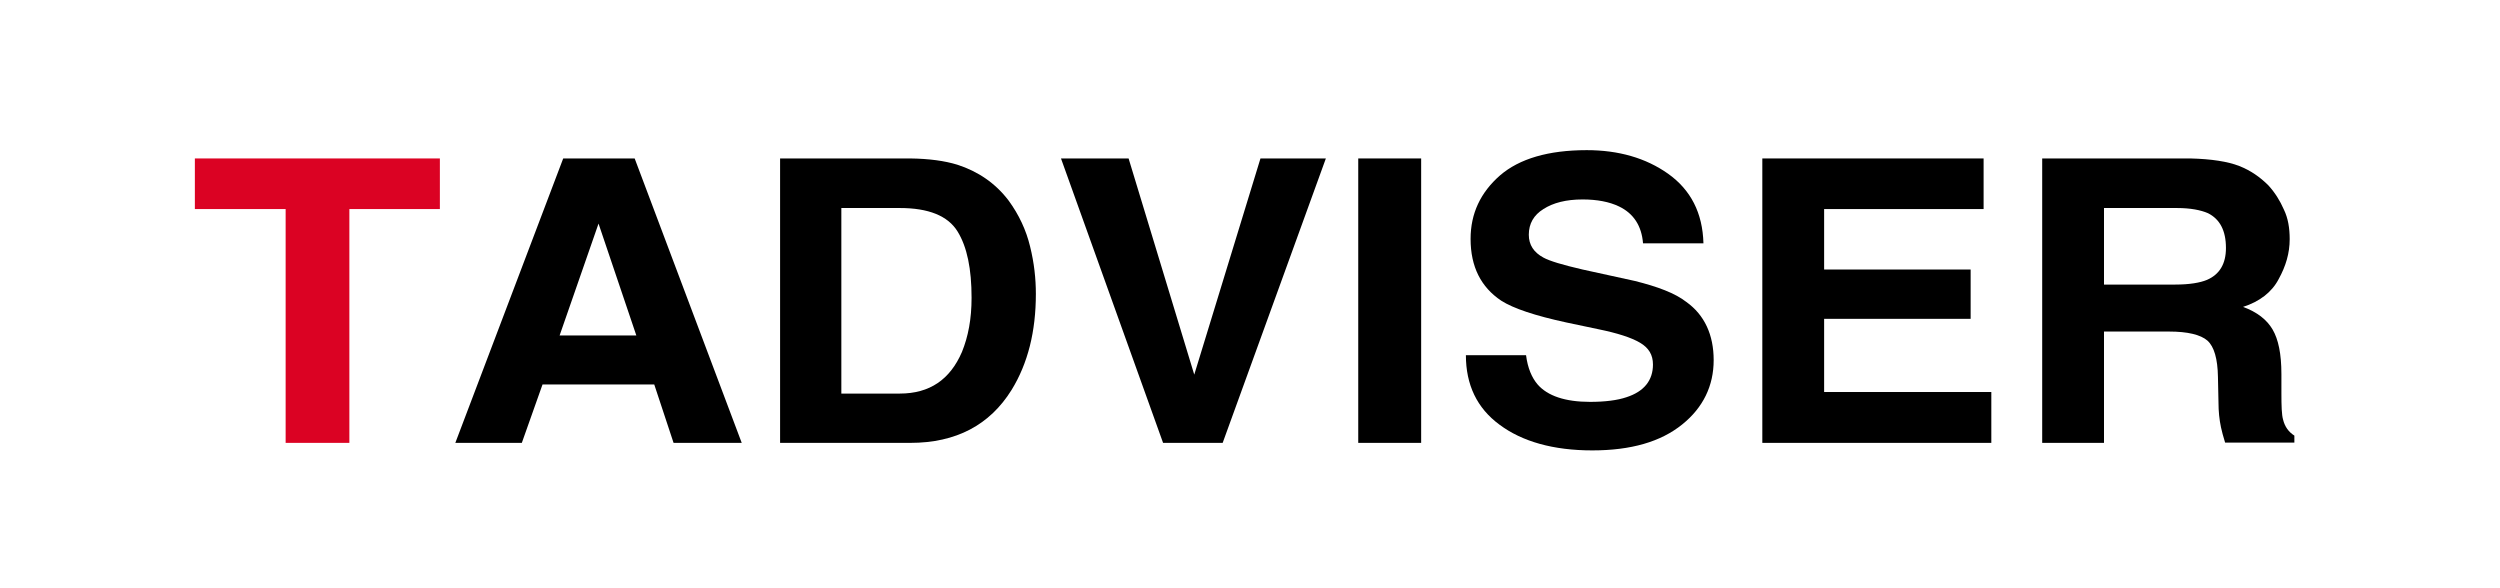
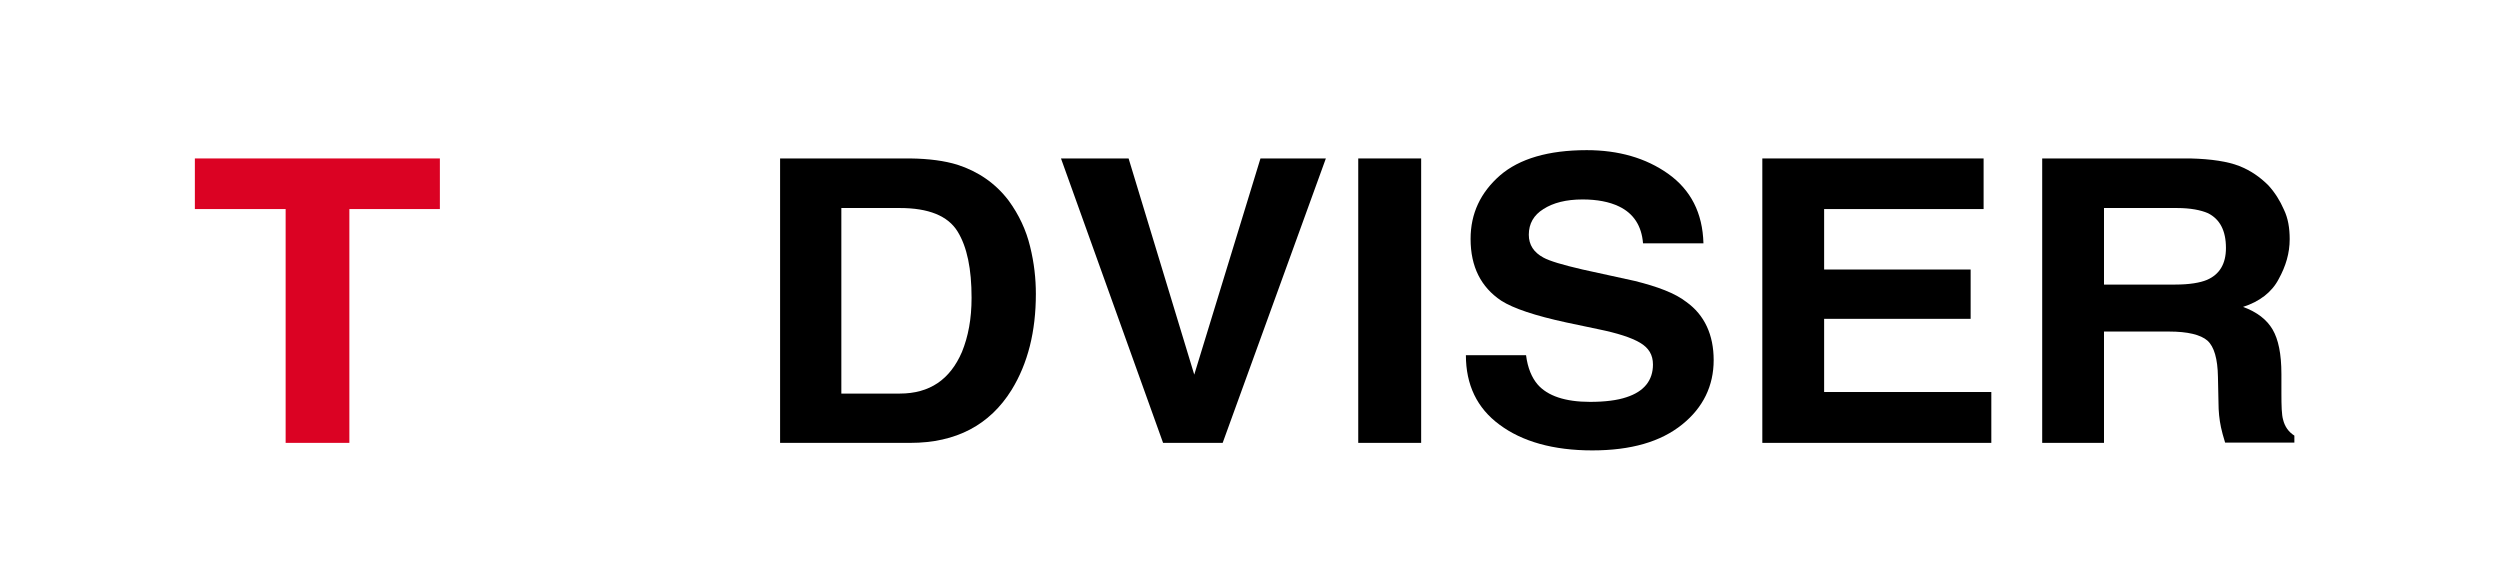
<svg xmlns="http://www.w3.org/2000/svg" width="255" height="60" viewBox="0 0 255 60" fill="none">
  <g clip-path="url(#clip0_493_931)">
    <path d="M35.664 21.324H44.867V16.162H19.876V21.324H29.135V45.173H35.636V21.324H35.664Z" fill="#DB0223" />
-     <path d="M75.656 45.173L64.736 16.162H57.447L46.443 45.173H53.226L55.337 39.218H66.734L68.704 45.173H75.656ZM61.05 22.806L64.905 34.215H57.081L61.05 22.806Z" fill="black" />
    <path d="M97.637 16.797C96.343 16.4 94.766 16.188 92.853 16.162H79.569V45.173H92.853C97.525 45.173 100.958 43.347 103.181 39.773C104.842 37.073 105.658 33.818 105.658 29.979C105.658 28.444 105.489 26.829 105.067 25.135C104.673 23.494 103.941 21.906 102.872 20.45C101.549 18.703 99.776 17.485 97.637 16.797ZM91.783 40.144H85.817V21.218H91.783C94.71 21.218 96.68 22.012 97.665 23.6C98.65 25.188 99.1 27.438 99.1 30.376C99.1 32.52 98.763 34.321 98.115 35.909C96.905 38.715 94.823 40.144 91.783 40.144Z" fill="black" />
    <path d="M124.712 45.173L135.238 16.162H128.568L121.814 38.212L115.116 16.162H108.221L118.634 45.173H124.712Z" fill="black" />
    <path d="M138.541 16.162V45.173H144.958V16.162H138.541Z" fill="black" />
    <path d="M155.657 36.227H149.521C149.521 39.244 150.647 41.626 152.955 43.321C155.263 45.041 158.443 45.941 162.411 45.941C166.351 45.941 169.39 45.068 171.585 43.294C173.724 41.574 174.794 39.35 174.794 36.729C174.794 34.162 173.865 32.124 172.008 30.8C170.854 29.9 169.081 29.238 166.745 28.656L161.426 27.491C159.371 27.015 158.049 26.618 157.43 26.274C156.445 25.744 155.938 24.977 155.938 23.944C155.938 22.806 156.445 21.933 157.43 21.324C158.415 20.688 159.737 20.344 161.426 20.344C162.889 20.344 164.156 20.582 165.141 21.059C166.632 21.774 167.448 23.044 167.589 24.818H173.752C173.668 21.721 172.458 19.365 170.15 17.724C167.871 16.109 165.084 15.315 161.848 15.315C157.936 15.315 154.981 16.189 153.011 17.883C151.013 19.63 150 21.774 150 24.368C150 27.227 151.069 29.291 153.124 30.668C154.362 31.462 156.585 32.203 159.765 32.891L163.03 33.579C164.972 33.977 166.379 34.426 167.28 34.956C168.18 35.485 168.602 36.2 168.602 37.179C168.602 38.794 167.702 39.932 165.901 40.515C164.972 40.832 163.705 40.991 162.186 40.991C159.653 40.991 157.852 40.382 156.839 39.218C156.248 38.529 155.825 37.55 155.657 36.227Z" fill="black" />
    <path d="M186.061 27.491V21.324H202.327V16.162H179.757V45.173H203.115V39.985H186.061V32.521H201.005V27.491H186.061Z" fill="black" />
    <path d="M228.398 16.93C227.244 16.48 225.583 16.215 223.416 16.162H208.304V45.173H214.608V33.818H221.249C223.135 33.818 224.458 34.135 225.161 34.744C225.837 35.353 226.203 36.597 226.231 38.45L226.287 41.097C226.287 41.944 226.371 42.791 226.54 43.585C226.625 43.982 226.765 44.511 226.962 45.147H234.026V44.432C233.435 44.062 233.041 43.506 232.872 42.791C232.732 42.315 232.704 41.414 232.704 40.091V38.159C232.704 36.094 232.394 34.612 231.803 33.606C231.212 32.6 230.227 31.832 228.792 31.303C230.452 30.773 231.719 29.82 232.422 28.471C233.154 27.147 233.548 25.823 233.548 24.394C233.548 23.256 233.379 22.25 232.957 21.377C232.563 20.477 232.056 19.656 231.381 18.915C230.537 18.068 229.552 17.38 228.398 16.93ZM221.869 29.026H214.608V21.218H222.037C223.445 21.218 224.486 21.43 225.218 21.747C226.428 22.356 227.047 23.521 227.047 25.294C227.047 26.909 226.4 27.994 225.105 28.55C224.401 28.841 223.332 29.026 221.869 29.026Z" fill="black" />
  </g>
  <defs>
    <clipPath id="clip0_493_931">
      <rect width="253.286" height="59.558" fill="white" transform="translate(0.857)" />
    </clipPath>
  </defs>
</svg>